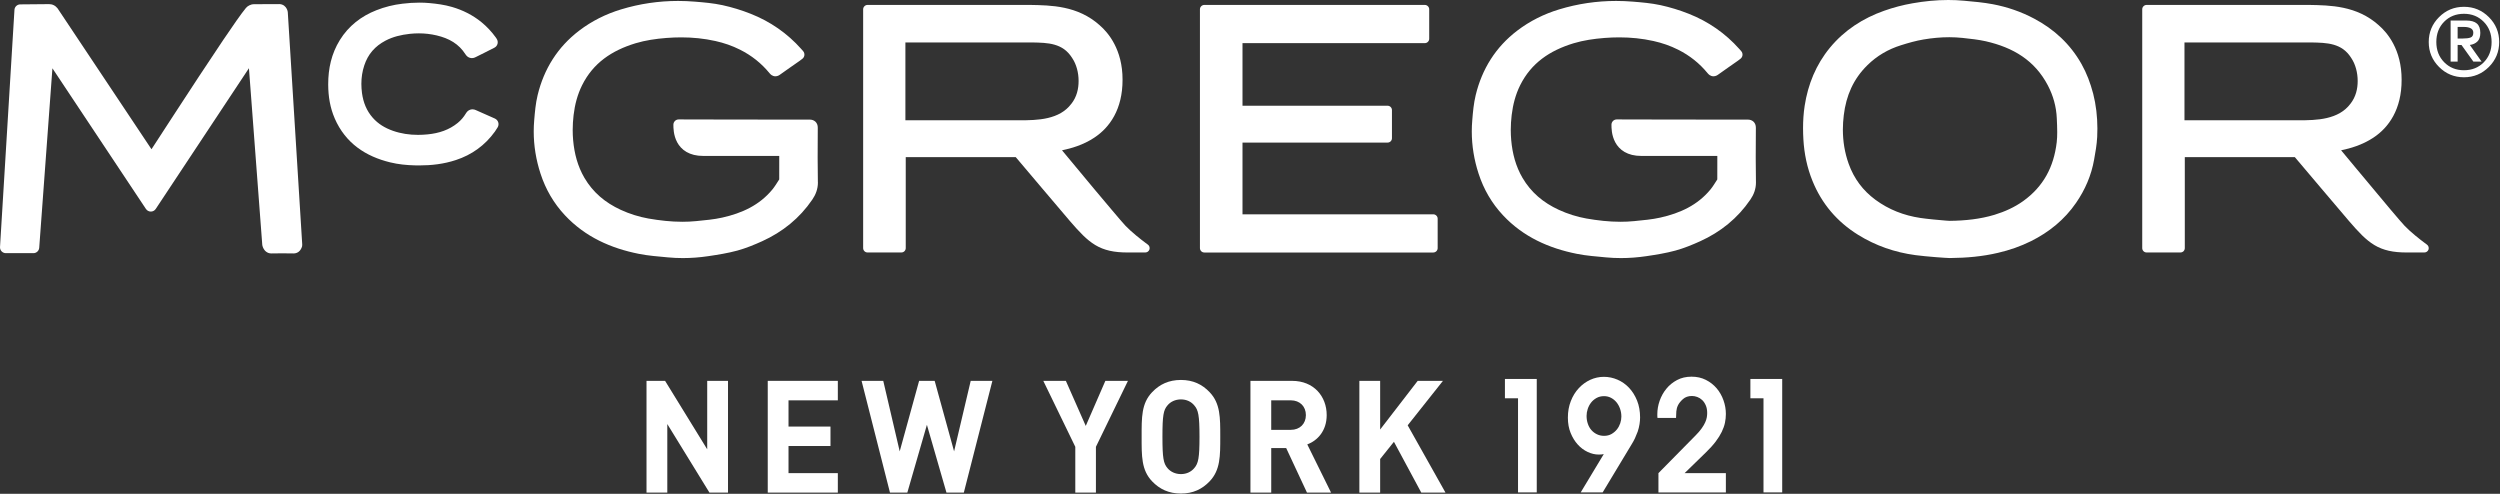
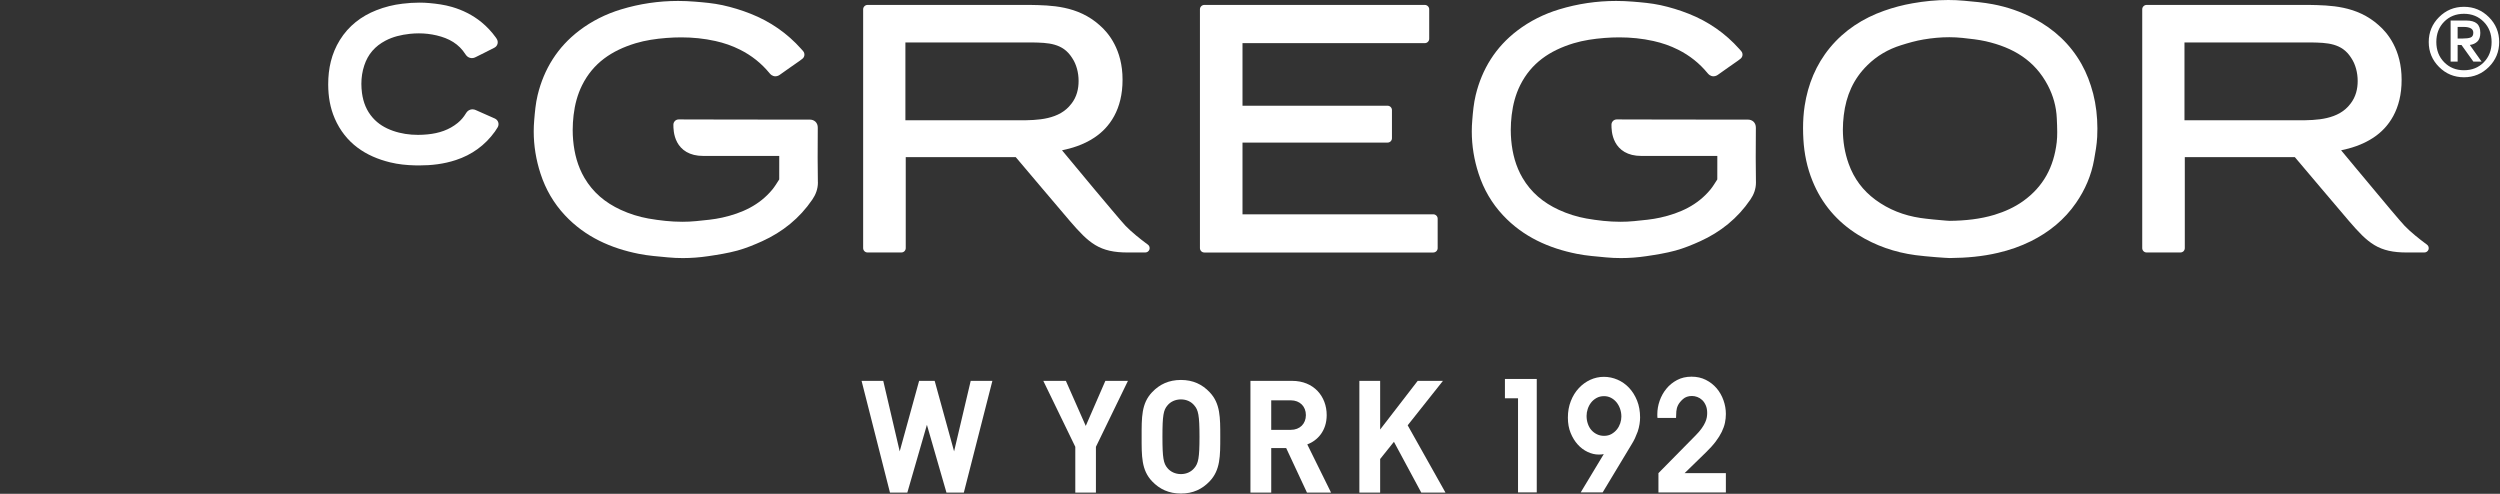
<svg xmlns="http://www.w3.org/2000/svg" width="2349" height="464" viewBox="0 0 2349 464" fill="none">
  <rect x="0" y="0" width="2349" height="464" fill="#333333" stroke="none" />
-   <path d="M270.414 11.57L270.344 11.02C270.264 10.67 270.124 9.53 269.224 7.93C268.764 7.12 268.084 6.15 266.924 5.3C265.784 4.45 264.094 3.83 262.434 3.85H262.374C259.264 3.88 256.174 3.9 253.044 3.9H248.994C245.504 3.9 241.984 3.92 238.414 3.96C236.744 4.01 235.504 4.44 234.314 5.01C233.134 5.58 232.084 6.3 231.034 7.51L231.014 7.56C226.764 12.7 219.074 23.72 209.634 37.72C195.484 58.68 177.634 85.99 163.224 108.11C156.024 119.17 149.714 128.92 145.164 135.88C144.114 137.5 143.194 138.95 142.334 140.22L54.264 8.11L53.934 7.67C53.084 6.62 51.894 5.55 50.424 4.84C48.954 4.12 47.334 3.85 45.954 3.88H45.824C37.784 3.94 18.994 4.12 18.994 4.12C16.124 4.15 13.734 6.4 13.584 9.27L0.014 232.05C-0.096 233.56 0.454 235.05 1.484 236.14C2.514 237.24 3.984 237.87 5.474 237.87H31.404C34.274 237.87 36.634 235.66 36.854 232.79L49.254 64.17L137.144 196.37C138.174 197.88 139.884 198.8 141.724 198.8C143.564 198.8 145.294 197.88 146.304 196.35L233.904 64.08L246.414 229.83L246.474 230.4C246.564 230.75 246.764 232.02 247.744 233.78C248.224 234.63 248.944 235.66 250.194 236.58C251.374 237.5 253.194 238.18 254.994 238.13H255.144H255.184C258.404 238.07 261.624 238.02 264.864 238.02C268.544 238.02 272.224 238.07 275.904 238.13H275.984C277.674 238.15 279.314 237.5 280.404 236.71C282.074 235.46 282.774 234.13 283.204 233.18C283.644 232.24 283.794 231.56 283.864 231.3L283.974 229.76L270.414 11.57Z" fill="white" />
  <path d="M1649.88 170.75C1649.73 163.28 1649.68 155.79 1649.68 148.3C1649.68 139.01 1649.75 129.7 1649.81 120.4C1649.81 119.57 1649.77 118.71 1649.53 117.73C1649.25 116.28 1648.04 114.29 1646.31 113.39C1644.62 112.45 1643.18 112.38 1641.93 112.34L1641.78 112.36C1640.18 112.39 1634.38 112.39 1626.19 112.39C1609.48 112.39 1582.7 112.34 1560.11 112.3C1537.51 112.25 1519.13 112.21 1519.09 112.21C1517.77 112.21 1516.53 112.73 1515.58 113.66C1514.66 114.6 1514.13 115.85 1514.13 117.16C1514.15 119.96 1514.09 126.91 1517.68 133.68C1519.5 137.07 1522.32 140.4 1526.44 142.77C1530.54 145.16 1535.79 146.53 1542.19 146.51H1613.59V155.84C1613.59 159.98 1613.59 164.1 1613.57 168.24V168.26L1613.55 168.63C1611.34 172.07 1609.34 175.38 1607.13 178.07C1595.04 192.74 1578.72 200.28 1560 204.46C1552.23 206.21 1543.99 206.91 1535.56 207.75C1531.2 208.19 1526.85 208.38 1522.51 208.38C1511.89 208.38 1501.24 207.17 1490.58 205.31C1481.64 203.71 1472.97 200.97 1464.63 197.14C1450.04 190.41 1438.57 180.8 1430.53 167.09C1424.2 156.25 1421.07 144.38 1419.93 131.65V131.63C1419.65 128.47 1419.52 125.32 1419.52 122.15C1419.52 117.48 1419.82 112.82 1420.37 108.11C1421.58 98.17 1424 88.84 1428.34 80.1C1438.79 59.16 1456.22 47.47 1478.58 40.65C1487.87 37.87 1497.59 36.45 1507.62 35.66C1512.24 35.31 1516.84 35.11 1521.42 35.11C1532.24 35.11 1542.95 36.16 1553.59 38.53C1561.69 40.33 1569.4 42.98 1576.74 46.68C1587.6 52.11 1596.83 59.45 1604.51 68.82L1604.55 68.87C1605.01 69.39 1605.54 69.99 1606.39 70.58C1607.24 71.17 1608.6 71.7 1609.96 71.7C1612.13 71.65 1613.45 70.76 1614.41 70.08C1620.28 65.83 1626.35 61.69 1632.41 57.42C1633.55 56.63 1634.42 55.91 1635.28 55.27C1636.38 54.44 1637.08 53.21 1637.25 51.83C1637.38 50.47 1636.97 49.09 1636.04 48.06C1635.32 47.25 1634.79 46.64 1634.25 46V46.02C1621.09 31.24 1605.12 20.2 1586.83 12.97C1578.2 9.55 1569.26 6.82 1560.24 4.84C1551.54 2.98 1542.76 2.23 1534.31 1.55C1529.03 1.11 1523.78 0.89 1518.52 0.89C1500.38 0.89 1482.47 3.5 1464.93 8.84C1450.76 13.15 1437.53 19.7 1425.57 28.81C1405.31 44.25 1392.5 64.88 1386.59 89.26C1384.66 97.19 1383.98 105.18 1383.35 112.87V112.82C1383.02 116.44 1382.89 120.03 1382.89 123.58C1382.89 137.03 1385.08 150.26 1389.29 163.18C1394.07 177.89 1401.69 191.04 1412.27 202.32C1431.28 222.64 1455.5 233.31 1481.7 238.52C1490.94 240.38 1500.14 240.95 1508.97 241.83C1513.68 242.27 1518.39 242.49 1523.1 242.49C1531.07 242.49 1539 241.86 1546.88 240.7C1555.93 239.36 1565.19 237.9 1574.3 235.42C1582.42 233.17 1590.18 229.99 1597.58 226.63C1616.66 217.96 1632.69 205.1 1644.62 187.58C1647.82 182.96 1649.92 177.59 1649.9 171.42V170.75H1649.88Z" fill="white" />
  <path d="M768.464 170.75C768.314 163.28 768.264 155.79 768.264 148.3C768.264 139.01 768.334 129.7 768.374 120.4C768.374 119.57 768.354 118.71 768.114 117.73C767.814 116.28 766.624 114.29 764.894 113.39C763.184 112.45 761.764 112.38 760.514 112.34L760.364 112.36C758.764 112.39 752.964 112.39 744.774 112.39C728.064 112.39 701.284 112.34 678.694 112.3C656.094 112.25 637.714 112.21 637.674 112.21C636.354 112.21 635.084 112.73 634.184 113.66C633.244 114.6 632.714 115.85 632.714 117.16C632.734 119.96 632.674 126.91 636.264 133.68C638.084 137.07 640.904 140.4 645.024 142.77C649.144 145.16 654.354 146.53 660.794 146.51H732.174V155.84C732.174 159.98 732.174 164.1 732.154 168.24V168.26L732.134 168.63C729.924 172.09 727.924 175.38 725.714 178.07C713.624 192.74 697.304 200.28 678.584 204.46C670.834 206.21 662.574 206.91 654.144 207.75C649.784 208.19 645.434 208.38 641.094 208.38C630.474 208.38 619.824 207.17 609.164 205.31C600.224 203.71 591.554 200.97 583.214 197.14C568.644 190.41 557.154 180.8 549.114 167.09C542.784 156.25 539.654 144.38 538.514 131.65V131.63C538.234 128.47 538.104 125.32 538.104 122.15C538.104 117.48 538.404 112.82 538.954 108.11C540.134 98.17 542.604 88.84 546.924 80.1C557.354 59.16 574.824 47.47 597.164 40.65C606.454 37.87 616.174 36.45 626.184 35.66C630.824 35.31 635.404 35.11 640.004 35.11C650.844 35.11 661.534 36.16 672.174 38.53C680.254 40.33 687.984 42.98 695.324 46.68C706.184 52.11 715.404 59.45 723.094 68.82L723.134 68.87C723.594 69.39 724.094 69.99 724.974 70.58C725.824 71.17 727.184 71.7 728.544 71.7C730.714 71.65 732.034 70.76 732.964 70.08C738.854 65.83 744.924 61.69 750.994 57.42C752.134 56.63 753.004 55.91 753.864 55.27C754.964 54.44 755.664 53.21 755.814 51.83C755.944 50.47 755.534 49.09 754.634 48.06C753.914 47.25 753.364 46.64 752.824 46L752.844 46.02C739.684 31.24 723.714 20.2 705.404 12.97C696.794 9.55 687.864 6.82 678.814 4.84C670.114 2.98 661.354 2.23 652.884 1.55C647.604 1.11 642.344 0.89 637.134 0.89C618.974 0.89 601.064 3.5 583.524 8.84C569.334 13.15 556.104 19.7 544.164 28.81C523.904 44.25 511.094 64.88 505.184 89.26C503.254 97.19 502.604 105.18 501.944 112.87V112.82C501.634 116.44 501.484 120.03 501.484 123.58C501.484 137.03 503.674 150.26 507.884 163.18C512.664 177.89 520.284 191.04 530.864 202.32C549.874 222.64 574.074 233.31 600.294 238.52C609.534 240.38 618.714 240.95 627.564 241.83C632.274 242.27 636.984 242.49 641.694 242.49C649.664 242.49 657.594 241.86 665.454 240.7C674.524 239.36 683.784 237.9 692.914 235.42C701.014 233.17 708.754 229.99 716.174 226.63C735.254 217.96 751.284 205.1 763.214 187.58C766.414 182.96 768.514 177.59 768.514 171.42L768.464 170.75Z" fill="white" />
  <path d="M1966.69 87.72H1966.66C1964.14 78.08 1960.66 68.78 1955.69 59.99C1945.18 41.39 1929.98 27.4 1911.36 17.54C1899.09 11.01 1886.06 6.55 1872.53 3.98C1863.44 2.25 1854.35 1.51 1845.52 0.7C1840.53 0.22 1835.55 0 1830.61 0C1819.29 0 1808.1 1.14 1797.04 3.09C1787.95 4.67 1778.93 7.05 1770.23 10.14C1750.5 17.13 1733.06 28.3 1719.4 44.83C1706.24 60.8 1698.75 79.39 1695.66 99.43C1694.59 106.4 1694.15 113.4 1694.15 120.37C1694.15 123.89 1694.26 127.4 1694.46 130.9V130.88C1695.23 144.37 1697.92 157.51 1703.05 170.08C1711.7 191.41 1726.16 208.38 1745.69 220.52C1762.31 230.9 1780.53 237.16 1799.83 239.73C1804.98 240.41 1812.29 241.09 1818.71 241.61C1821.91 241.85 1824.86 242.09 1827.19 242.22C1829.55 242.38 1831.11 242.46 1832.08 242.46L1832.63 242.44H1832.68C1847.66 242.31 1862.64 241.04 1877.45 237.53C1888.09 235.06 1898.48 231.49 1908.39 226.56C1925.3 218.13 1939.8 206.41 1950.68 190.6C1959.13 178.36 1965.03 164.78 1967.63 149.97C1968.86 143.14 1970.15 136.02 1970.52 128.64V128.62C1970.65 125.99 1970.71 123.38 1970.71 120.76C1970.7 109.69 1969.47 98.65 1966.69 87.72ZM1900.9 188.99C1892.78 194.77 1883.69 198.87 1874 201.83C1860.6 205.86 1846.62 207.33 1832.25 207.5C1832.21 207.5 1832.14 207.54 1832.1 207.54V207.52C1831.95 207.54 1830.35 207.43 1828.34 207.28C1822.21 206.82 1810.73 205.73 1804.36 204.78C1788.83 202.44 1774.71 196.94 1762.13 187.7C1750.3 178.96 1742.01 167.81 1737.03 153.95C1733.27 143.44 1731.58 132.75 1731.56 121.8C1731.56 117.33 1731.86 112.82 1732.41 108.27C1734.64 89.77 1741.45 74.17 1754.62 61.25C1763.54 52.46 1774.09 46.29 1786.09 42.53C1793.23 40.27 1800.33 38.26 1807.38 37.09C1815.44 35.73 1823.5 34.97 1831.54 34.97C1835.7 34.97 1839.88 35.19 1844.04 35.63C1851.53 36.44 1858.85 37.21 1865.77 38.76C1891.63 44.67 1911.78 56.68 1924.14 80.2C1929.24 89.97 1932.13 100.35 1932.57 111.34C1932.77 115.7 1932.96 120.04 1932.96 124.22C1932.96 127.44 1932.85 130.59 1932.5 133.64V133.62C1929.76 156.86 1920.02 175.3 1900.9 188.99Z" fill="white" />
  <path d="M2280.3 229.79C2280.3 229.79 2279.51 229.2 2278.18 228.21C2274.13 225.21 2265.17 218.27 2259.37 212.16C2257.57 210.28 2252.49 204.39 2246.12 196.85C2236.55 185.53 2223.83 170.26 2213.51 157.82C2207.86 151.05 2203.02 145.2 2199.71 141.22C2207.97 139.51 2219.51 136.36 2230.15 129.26C2244.34 119.86 2256.65 102.89 2256.56 74.85C2256.6 46.55 2243.07 30.63 2235.16 23.82C2235.14 23.79 2235.14 23.79 2235.14 23.77H2235.12C2224.82 14.49 2213.26 9.75 2201.94 7.35C2190.57 4.94 2179.4 4.81 2169.54 4.63H2169.48H2016.96C2015.86 4.63 2014.81 5.07 2014.05 5.86C2013.26 6.6 2012.84 7.67 2012.84 8.75V233.13C2012.84 234.2 2013.26 235.26 2014.05 236.04C2014.82 236.81 2015.87 237.22 2016.96 237.22H2048.72C2049.84 237.22 2050.84 236.8 2051.66 236.04C2052.4 235.25 2052.84 234.22 2052.84 233.13V147.63H2156.22C2163.03 155.67 2198.36 197.5 2207.18 207.75C2216.01 217.98 2222.77 225.32 2230.97 230.26C2239.21 235.21 2248.6 237.27 2261.5 237.23H2277.95C2279.74 237.23 2281.3 236.09 2281.87 234.38C2282.38 232.68 2281.77 230.82 2280.3 229.79ZM2052.52 39.88H2171.73C2179.05 40.03 2186.34 40.16 2192.76 42.03C2199.16 43.91 2204.65 47.26 2209.23 54.49L2209.3 54.6C2213.22 60.42 2215.28 68.27 2215.28 76.13C2215.28 83.44 2213.55 91.04 2208.53 97.42L2208.49 97.48C2202.84 104.97 2195.15 108.78 2186.39 110.86C2177.68 112.92 2168.04 113.03 2159.32 113.03H2052.53V39.88H2052.52Z" fill="white" />
  <path d="M1078.48 229.79C1078.48 229.79 1077.69 229.2 1076.34 228.21C1072.31 225.21 1063.35 218.27 1057.53 212.16C1055.73 210.28 1050.67 204.39 1044.32 196.85C1034.71 185.53 1021.98 170.26 1011.67 157.82C1006.04 151.05 1001.18 145.2 997.874 141.22C1006.15 139.51 1017.69 136.36 1028.31 129.26C1042.5 119.86 1054.83 102.89 1054.75 74.85C1054.8 46.55 1041.26 30.63 1033.35 23.82C1033.35 23.79 1033.33 23.79 1033.31 23.77C1022.99 14.49 1011.43 9.75 1000.11 7.35C988.744 4.94 977.604 4.81 967.744 4.63H967.674H815.134C814.034 4.63 812.984 5.07 812.224 5.86C811.454 6.6 811.014 7.67 811.014 8.75V233.13C811.014 234.2 811.454 235.26 812.224 236.04C812.994 236.81 814.044 237.22 815.134 237.22H846.914C848.014 237.22 849.034 236.8 849.824 236.04C850.594 235.25 851.034 234.22 851.034 233.13V147.63H954.384C961.194 155.67 996.524 197.5 1005.34 207.75C1014.19 217.98 1020.93 225.32 1029.15 230.26C1037.39 235.21 1046.8 237.27 1059.68 237.23H1076.11C1077.9 237.23 1079.48 236.09 1080.03 234.38C1080.56 232.68 1079.95 230.82 1078.48 229.79ZM850.694 39.88H969.904C977.224 40.03 984.534 40.16 990.934 42.03C997.334 43.91 1002.82 47.26 1007.4 54.49L1007.47 54.6C1011.39 60.42 1013.47 68.27 1013.45 76.13C1013.45 83.44 1011.74 91.04 1006.73 97.42L1006.66 97.48C1001.03 104.97 993.344 108.78 984.594 110.86C975.854 112.92 966.234 113.03 957.524 113.03H850.714V39.88H850.694Z" fill="white" />
  <path d="M1349.62 202.59C1348.83 201.8 1347.8 201.36 1346.71 201.36H1167.45V133.97H1303.81C1304.88 133.97 1305.94 133.53 1306.7 132.76C1307.47 131.97 1307.88 130.95 1307.88 129.85V103.48C1307.88 102.36 1307.46 101.34 1306.7 100.57C1305.93 99.8 1304.88 99.34 1303.81 99.34H1167.45V40.53H1338.76C1339.88 40.53 1340.9 40.09 1341.67 39.3C1342.46 38.53 1342.88 37.51 1342.88 36.41V8.75C1342.88 7.65 1342.47 6.63 1341.67 5.86C1340.9 5.07 1339.88 4.63 1338.76 4.63H1131.57C1130.47 4.63 1129.43 5.09 1128.66 5.86C1127.89 6.6 1127.46 7.67 1127.46 8.75V233.13C1127.46 234.22 1127.9 235.25 1128.66 236.04C1129.43 236.81 1130.48 237.25 1131.57 237.25H1346.71C1347.81 237.25 1348.84 236.81 1349.62 236.04C1350.41 235.25 1350.83 234.22 1350.83 233.13V205.47C1350.83 204.38 1350.41 203.35 1349.62 202.59Z" fill="white" />
  <path d="M468.164 114.97C467.684 113.39 466.524 112.08 464.984 111.38C458.744 108.64 452.854 106.06 447.044 103.43C446.254 103.08 445.254 102.73 443.934 102.71C441.984 102.65 439.924 103.83 439.114 104.75C438.214 105.69 437.934 106.3 437.684 106.65L437.704 106.63C435.644 110.05 433.144 112.98 430.064 115.5C421.984 122.07 412.544 125.2 401.814 126.26C398.764 126.56 395.764 126.72 392.764 126.72C384.684 126.72 376.814 125.58 369.154 122.89C361.664 120.24 355.354 116.43 350.324 110.74V110.75C344.454 104.11 341.364 96.45 340.114 87.36C339.744 84.45 339.544 81.57 339.544 78.75C339.544 72.86 340.394 67.12 342.284 61.43C345.804 50.83 352.314 43.42 362.254 38.17C369.194 34.53 376.774 32.71 385.034 31.8C387.884 31.49 390.724 31.34 393.534 31.34C399.164 31.34 404.704 31.97 410.264 33.27C422.044 36.07 431.094 41.22 437.364 51.05C437.774 51.66 438.304 52.43 439.314 53.22C440.304 54.01 441.984 54.62 443.414 54.6C445.124 54.56 446.214 54.05 447.064 53.61L447.094 53.59C449.874 52.12 452.804 50.74 455.894 49.21L455.914 49.19C458.744 47.74 461.564 46.32 464.504 44.83C465.974 44.11 467.064 42.77 467.484 41.17C467.904 39.57 467.614 37.86 466.694 36.48L465.844 35.19L465.714 35.02C461.884 29.72 457.414 24.97 452.334 20.8C444.054 14.06 434.704 9.46 424.744 6.54C417.604 4.46 410.464 3.52 403.454 2.89C400.324 2.6 397.194 2.47 394.054 2.47C388.714 2.47 383.414 2.84 378.154 3.48C369.764 4.46 361.554 6.48 353.604 9.63C339.414 15.2 327.524 24.37 319.314 37.64C311.364 50.45 308.384 64.6 308.384 79.06V79.76V79.74C308.444 90.45 310.094 101.14 314.534 111.34V111.36C319.524 122.83 326.844 131.88 335.774 138.6C344.714 145.33 355.204 149.79 366.684 152.57C374.284 154.43 381.974 155.18 389.574 155.37C391.024 155.41 392.514 155.43 393.954 155.43C405.434 155.43 416.954 154.14 428.294 150.39C443.294 145.51 455.714 136.53 464.954 123.71L464.974 123.69C466.004 122.24 466.774 120.93 467.554 119.71C468.424 118.3 468.644 116.57 468.164 114.97Z" fill="white" />
-   <path d="M666.594 462.85L626.994 398.43V462.85H607.464V357.85H624.914L664.494 422.17V357.85H684.034V462.85H666.594Z" fill="white" />
-   <path d="M721.374 462.85V357.85H787.224V376.16H740.884V400.8H780.324V419.07H740.884V444.56H787.224V462.85H721.374Z" fill="white" />
  <path d="M905.614 462.85H889.294L870.924 399.16L852.524 462.85H836.214L809.534 357.85H829.904L845.364 424.1L863.604 357.85H878.214L896.464 424.1L912.074 357.85H932.444L905.614 462.85Z" fill="white" />
  <path d="M1029.73 419.82V462.86H1010.35V419.82L980.304 357.89H1001.5L1020.18 400.2L1038.58 357.89H1059.8L1029.73 419.82Z" fill="white" />
  <path d="M1136.59 452.24C1129.56 459.6 1120.97 463.74 1109.6 463.74C1098.24 463.74 1089.54 459.6 1082.51 452.24C1072.39 441.62 1072.68 428.5 1072.68 410.37C1072.68 392.23 1072.4 379.12 1082.51 368.52C1089.54 361.11 1098.24 357 1109.6 357C1120.97 357 1129.56 361.12 1136.59 368.52C1146.69 379.12 1146.56 392.24 1146.56 410.37C1146.56 428.5 1146.69 441.62 1136.59 452.24ZM1122.12 380.89C1119.32 377.49 1114.96 375.28 1109.61 375.28C1104.29 375.28 1099.78 377.49 1096.98 380.89C1093.21 385.27 1092.23 390.15 1092.23 410.37C1092.23 430.54 1093.22 435.43 1096.98 439.85C1099.78 443.23 1104.29 445.46 1109.61 445.46C1114.96 445.46 1119.31 443.23 1122.12 439.85C1125.93 435.43 1127.05 430.54 1127.05 410.37C1127.04 390.15 1125.93 385.27 1122.12 380.89Z" fill="white" />
  <path d="M1228.02 462.84L1208.49 420.99H1194.45V462.84H1174.92V357.86H1214.1C1234.47 357.86 1246.56 372.47 1246.56 390.01C1246.56 404.75 1238.02 413.9 1228.32 417.58L1250.66 462.83H1228.02V462.84ZM1212.84 376.15H1194.44V403.88H1212.84C1221.38 403.88 1227.01 398.14 1227.01 390.02C1227.01 381.91 1221.38 376.15 1212.84 376.15Z" fill="white" />
  <path d="M1335.43 462.85L1309.74 415.1L1296.79 431.28V462.85H1277.26V357.85H1296.79V403.58L1332.06 357.85H1355.8L1322.66 399.62L1358.18 462.85H1335.43Z" fill="white" />
  <path d="M1426.34 374.23H1414.03V356.07H1443.93V462.66H1426.34V374.23Z" fill="white" />
  <path d="M1485.22 462.67L1506.91 426.66C1506.21 426.86 1505.46 426.97 1504.65 427.01C1503.86 427.08 1503.03 427.1 1502.15 427.1C1498.71 427.1 1495.23 426.29 1491.77 424.65C1488.27 423.01 1485.16 420.69 1482.44 417.66C1479.7 414.64 1477.47 411 1475.76 406.78C1474.03 402.55 1473.18 397.75 1473.18 392.39C1473.18 386.72 1474.1 381.52 1475.96 376.82C1477.8 372.11 1480.3 368.08 1483.43 364.73C1486.56 361.35 1490.15 358.75 1494.2 356.87C1498.25 355.01 1502.55 354.07 1507.04 354.07C1511.44 354.07 1515.71 354.97 1519.81 356.74C1523.91 358.51 1527.52 361.05 1530.65 364.36C1533.78 367.69 1536.3 371.69 1538.2 376.41C1540.08 381.1 1541.03 386.4 1541.03 392.24C1541.03 394.17 1540.86 396.25 1540.51 398.5C1540.16 400.76 1539.59 403.1 1538.8 405.49C1537.99 407.7 1537.13 409.78 1536.22 411.75C1535.3 413.72 1534.25 415.63 1533.11 417.44L1505.86 462.67H1485.22ZM1523.44 391.45C1523.44 388.84 1523.03 386.37 1522.19 384C1521.34 381.64 1520.2 379.6 1518.75 377.85C1517.28 376.12 1515.57 374.74 1513.58 373.73C1511.61 372.72 1509.46 372.22 1507.16 372.22C1504.51 372.22 1502.16 372.79 1500.08 373.95C1498 375.11 1496.29 376.58 1494.93 378.35C1493.55 380.14 1492.52 382.11 1491.82 384.28C1491.1 386.45 1490.75 388.59 1490.75 390.72C1490.75 393.41 1491.14 395.94 1491.96 398.23C1492.75 400.55 1493.87 402.52 1495.34 404.17C1496.78 405.81 1498.51 407.1 1500.55 408.07C1502.58 409.03 1504.78 409.52 1507.17 409.52C1509.82 409.52 1512.16 408.95 1514.18 407.79C1516.21 406.63 1517.9 405.18 1519.28 403.45C1520.64 401.72 1521.67 399.79 1522.39 397.67C1523.08 395.54 1523.44 393.46 1523.44 391.45Z" fill="white" />
  <path d="M1558.3 444.52L1593.23 409.08C1595.59 406.69 1597.52 404.46 1598.97 402.38C1600.44 400.32 1601.53 398.42 1602.28 396.69C1603.02 394.96 1603.53 393.4 1603.74 392.02C1603.96 390.62 1604.07 389.3 1604.07 388.06C1604.07 385.28 1603.63 382.87 1602.73 380.85C1601.85 378.84 1600.74 377.17 1599.36 375.88C1598 374.59 1596.47 373.63 1594.8 373.01C1593.13 372.38 1591.45 372.07 1589.76 372.07C1586.32 372.07 1583.54 373.03 1581.37 374.94C1579.2 376.87 1577.64 378.8 1576.68 380.7C1575.78 382.54 1575.25 384.45 1575.08 386.48C1574.9 388.47 1574.81 390.55 1574.81 392.66H1557.36C1557.27 391.89 1557.22 391.28 1557.22 390.8V389.2C1557.22 384.97 1557.94 380.79 1559.39 376.61C1560.86 372.43 1562.94 368.66 1565.68 365.31C1568.42 361.93 1571.77 359.2 1575.73 357.1C1579.69 354.98 1584.25 353.92 1589.35 353.92C1594.39 353.92 1598.88 354.93 1602.84 356.94C1606.83 358.95 1610.2 361.61 1612.98 364.87C1615.74 368.14 1617.89 371.88 1619.38 376.11C1620.89 380.34 1621.63 384.61 1621.63 388.92C1621.63 391.7 1621.35 394.48 1620.78 397.2C1620.21 399.94 1619.2 402.79 1617.8 405.7C1616.37 408.64 1614.47 411.72 1612.04 414.92C1609.61 418.14 1606.5 421.58 1602.71 425.24L1582.87 444.54H1621.63V462.7H1558.27V444.52H1558.3Z" fill="white" />
-   <path d="M1656.98 374.23H1644.67V356.07H1674.56V462.66H1656.98V374.23Z" fill="white" />
  <path d="M2315.14 6.4C2324.28 6.4 2332.08 9.62 2338.55 16.09C2345 22.54 2348.24 30.35 2348.24 39.5C2348.24 48.64 2345 56.44 2338.55 62.91C2332.08 69.36 2324.28 72.6 2315.14 72.6C2305.99 72.6 2298.18 69.36 2291.73 62.91C2285.26 56.44 2282.04 48.64 2282.04 39.5C2282.04 30.35 2285.26 22.54 2291.73 16.09C2298.18 9.62 2305.99 6.4 2315.14 6.4ZM2315.14 66C2322.64 66 2328.83 63.53 2333.75 58.55C2338.64 53.58 2341.11 47.23 2341.11 39.49C2341.11 31.81 2338.63 25.46 2333.69 20.46C2328.75 15.46 2322.57 12.96 2315.14 12.96C2307.64 12.96 2301.43 15.44 2296.53 20.41C2291.62 25.38 2289.17 31.74 2289.17 39.48C2289.17 47.16 2291.64 53.49 2296.57 58.49C2301.51 63.5 2307.69 66 2315.14 66ZM2302.6 19.29H2317.24C2321.75 19.29 2325.09 20.22 2327.25 22.09C2329.41 23.96 2330.5 26.9 2330.5 30.89C2330.5 34.53 2329.58 37.22 2327.76 39C2325.92 40.78 2323.54 41.87 2320.63 42.23L2331.68 57.85L2323.97 57.88L2312.84 42.3L2309.19 42.22V57.86H2302.6V19.29ZM2309.19 36.2H2313.76C2317.18 36.2 2319.72 35.88 2321.4 35.23C2323.07 34.6 2323.91 33.11 2323.91 30.8C2323.91 28.79 2323.1 27.38 2321.44 26.55C2319.8 25.72 2317.73 25.31 2315.23 25.31H2309.19V36.2Z" fill="white" />
</svg>